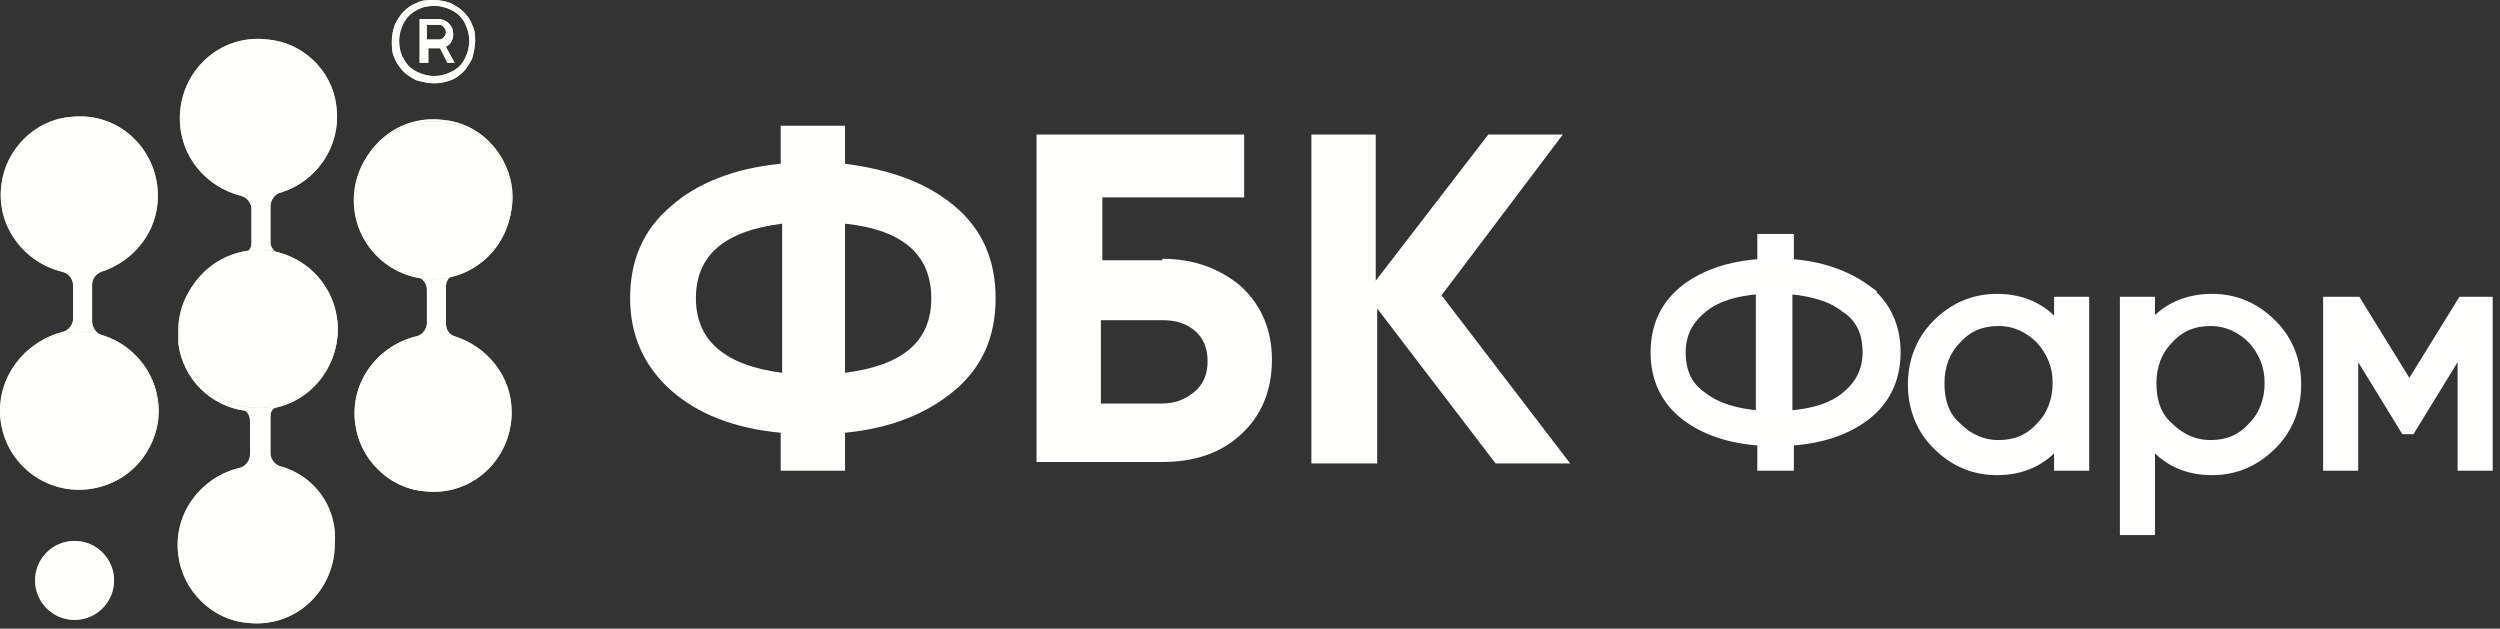
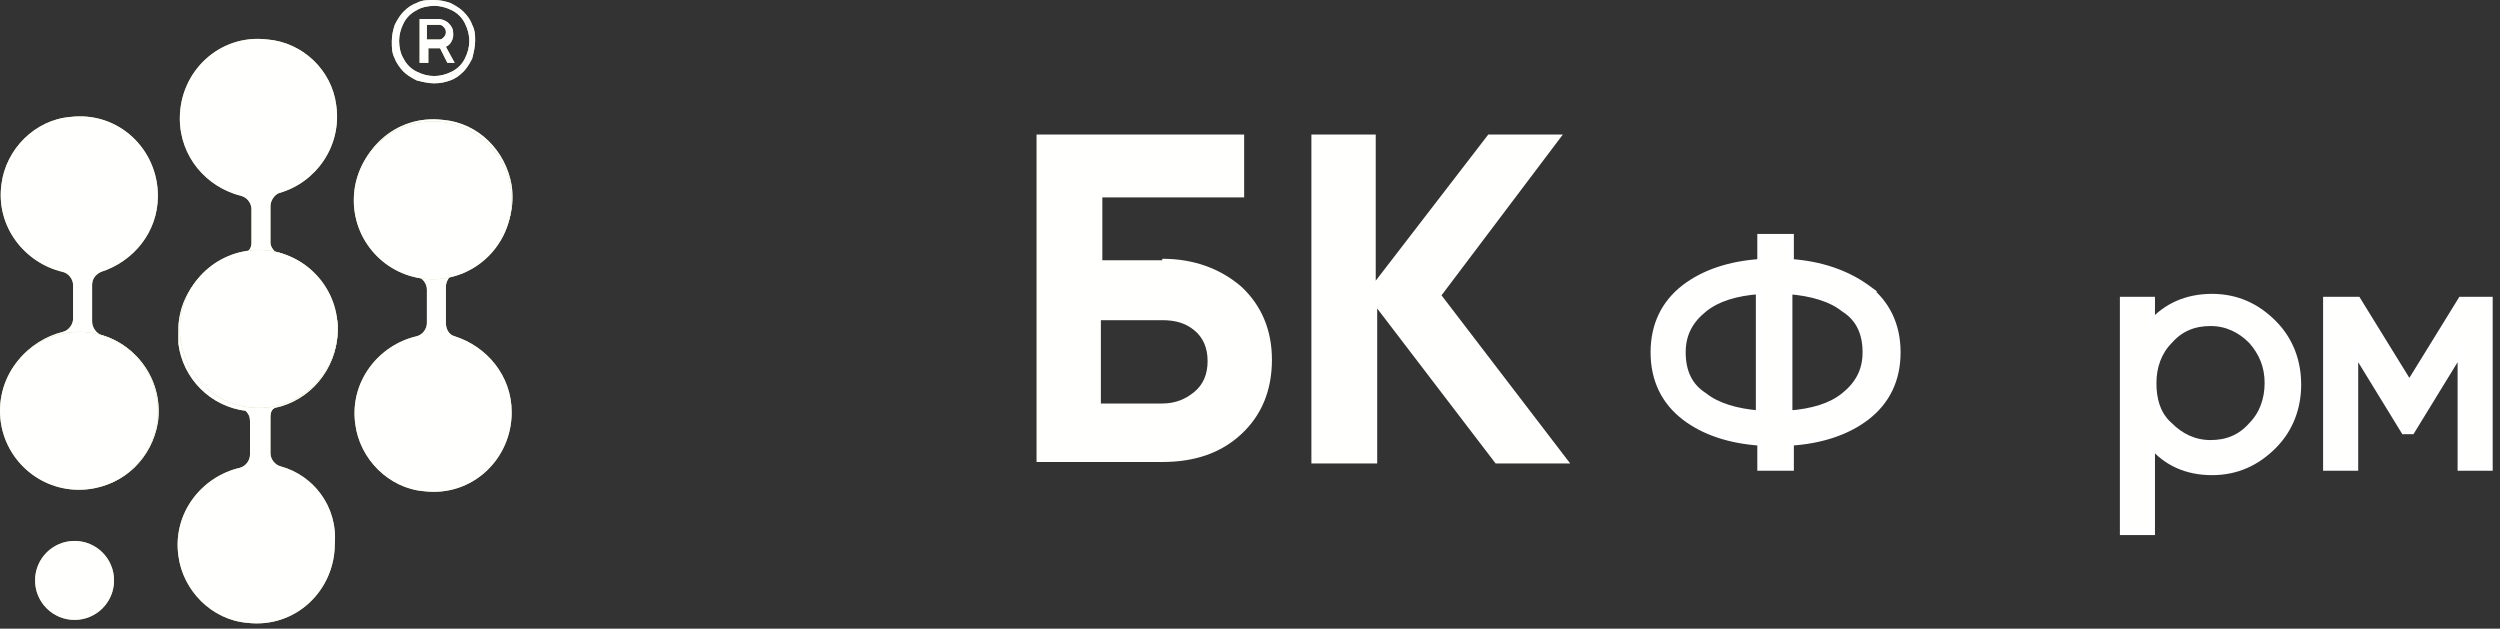
<svg xmlns="http://www.w3.org/2000/svg" width="171" height="43" viewBox="0 0 171 43" fill="none">
  <rect x="0" y="0" width="171" height="43" fill="#333333" stroke="none" />
  <path d="M29.7 5.7C29.3 5.7 28.9 5.6 28.5 5.5C28.1 5.3 27.8 5.1 27.6 4.9C27.4 4.7 27.1 4.3 27 4C26.8 3.6 26.8 3.3 26.8 2.8C26.8 2.4 26.9 2 27 1.7C27.2 1.3 27.4 1 27.6 0.8C27.9 0.5 28.2 0.3 28.5 0.2C28.9 4.57466e-06 29.2 0 29.7 0C30.1 0 30.5 0.1 30.8 0.2C31.2 0.4 31.5 0.6 31.7 0.8C32 1.1 32.2 1.4 32.3 1.7C32.5 2.1 32.5 2.4 32.5 2.8C32.5 3.2 32.4 3.6 32.3 4C32.1 4.4 31.9 4.7 31.7 4.9C31.4 5.2 31.1 5.4 30.8 5.5C30.5 5.6 30.2 5.7 29.7 5.7ZM29.7 5.2C30.1 5.2 30.5 5.1 30.9 4.9C31.3 4.7 31.6 4.4 31.8 4C32 3.6 32.1 3.2 32.1 2.8C32.1 2.4 32 2 31.8 1.6C31.6 1.2 31.3 0.9 30.9 0.7C30.5 0.5 30.1 0.4 29.7 0.4C29.3 0.4 28.8 0.5 28.5 0.7C28.1 0.9 27.8 1.2 27.6 1.6C27.4 2 27.3 2.4 27.3 2.8C27.3 3.2 27.4 3.7 27.6 4C27.8 4.4 28.1 4.7 28.5 4.9C28.9 5.1 29.3 5.2 29.7 5.2ZM28.7 4.2V1.3H30C30.2 1.3 30.5 1.4 30.7 1.6C30.9 1.8 31 2 31 2.3C31 2.5 31 2.6 30.9 2.8C30.8 3 30.7 3.1 30.5 3.2L31.1 4.3H30.6L30.1 3.3H29.3V4.3H28.7V4.2ZM29.2 2.7H30C30.1 2.7 30.2 2.7 30.3 2.6C30.4 2.5 30.5 2.4 30.5 2.2C30.5 2 30.4 1.9 30.3 1.8C30.2 1.7 30.1 1.7 30 1.7H29.2V2.7Z" fill="#B9C690" />
  <path d="M29.7 5.7C29.3 5.7 28.9 5.6 28.5 5.5C28.1 5.3 27.8 5.1 27.6 4.9C27.4 4.7 27.1 4.3 27 4C26.8 3.6 26.8 3.3 26.8 2.8C26.8 2.4 26.9 2 27 1.7C27.2 1.3 27.4 1 27.6 0.8C27.9 0.5 28.2 0.3 28.5 0.2C28.9 4.57466e-06 29.2 0 29.7 0C30.1 0 30.5 0.1 30.8 0.2C31.2 0.4 31.5 0.6 31.7 0.8C32 1.1 32.2 1.4 32.3 1.7C32.5 2.1 32.5 2.4 32.5 2.8C32.5 3.2 32.4 3.6 32.3 4C32.1 4.4 31.9 4.7 31.7 4.9C31.4 5.2 31.1 5.4 30.8 5.5C30.5 5.6 30.2 5.7 29.7 5.7ZM29.7 5.2C30.1 5.2 30.5 5.1 30.9 4.9C31.3 4.7 31.6 4.4 31.8 4C32 3.6 32.1 3.2 32.1 2.8C32.1 2.4 32 2 31.8 1.6C31.6 1.2 31.3 0.9 30.9 0.7C30.5 0.5 30.1 0.4 29.7 0.4C29.3 0.4 28.8 0.5 28.5 0.7C28.1 0.9 27.8 1.2 27.6 1.6C27.4 2 27.3 2.4 27.3 2.8C27.3 3.2 27.4 3.7 27.6 4C27.8 4.4 28.1 4.7 28.5 4.9C28.9 5.1 29.3 5.2 29.7 5.2ZM28.7 4.2V1.3H30C30.2 1.3 30.5 1.4 30.7 1.6C30.9 1.8 31 2 31 2.3C31 2.5 31 2.6 30.9 2.8C30.8 3 30.7 3.1 30.5 3.2L31.1 4.3H30.6L30.1 3.3H29.3V4.3H28.7V4.2ZM29.2 2.7H30C30.1 2.7 30.2 2.7 30.3 2.6C30.4 2.5 30.5 2.4 30.5 2.2C30.5 2 30.4 1.9 30.3 1.8C30.2 1.7 30.1 1.7 30 1.7H29.2V2.7Z" fill="#FFFFFD" />
  <path d="M30.5 22.1V19.6C30.5 19.2 30.8 18.8 31.1 18.7C33.6 18 35.4 15.5 35 12.7C34.6 10.3 32.7 8.4 30.3 8.2C27 7.8 24.3 10.4 24.3 13.6C24.3 16.2 26.1 18.3 28.5 18.9C28.9 19 29.2 19.4 29.2 19.8V22.1C29.2 22.5 28.9 22.9 28.5 23C25.9 23.6 23.9 26.1 24.3 29C24.6 31.4 26.6 33.4 29 33.6C32.3 34 35 31.4 35 28.2C35 25.7 33.3 23.7 31.1 23C30.7 22.9 30.5 22.5 30.5 22.1Z" fill="#B9C690" />
  <path d="M30.5 22.1V19.6C30.5 19.2 30.8 18.8 31.1 18.7C33.6 18 35.4 15.5 35 12.7C34.6 10.3 32.7 8.4 30.3 8.2C27 7.8 24.3 10.4 24.3 13.6C24.3 16.2 26.1 18.3 28.5 18.9C28.9 19 29.2 19.4 29.2 19.8V22.1C29.2 22.5 28.9 22.9 28.5 23C25.9 23.6 23.9 26.1 24.3 29C24.6 31.4 26.6 33.4 29 33.6C32.3 34 35 31.4 35 28.2C35 25.7 33.3 23.7 31.1 23C30.7 22.9 30.5 22.5 30.5 22.1Z" fill="#FFFFFD" />
  <path d="M19.2 31.9C18.8 31.8 18.5 31.4 18.5 31V28.5C18.5 28.2 18.6 28 18.8 27.9C21.2 27.4 23 25.3 23.1 22.7V22.6V22.5C23.1 22.2 23.1 22 23 21.7C22.7 19.5 20.9 17.7 18.8 17.2C18.6 17 18.5 16.8 18.5 16.6V14.1C18.5 13.7 18.8 13.3 19.1 13.2C21.6 12.5 23.4 10 23 7.2C22.7 4.8 20.7 2.9 18.3 2.7C15 2.3 12.3 4.9 12.3 8.1C12.3 10.7 14.1 12.8 16.5 13.4C16.9 13.5 17.2 13.9 17.2 14.3V16.6C17.2 16.9 17.1 17.1 16.8 17.3C14.3 17.7 12.3 19.8 12.2 22.4C12.2 22.4 12.2 22.4 12.2 22.5C12.2 22.6 12.2 22.6 12.2 22.7V22.8C12.2 23 12.2 23.3 12.2 23.5C12.5 25.9 14.4 27.8 16.8 28.1C17 28.3 17.1 28.5 17.1 28.8V31.1C17.1 31.5 16.8 31.9 16.4 32C13.8 32.6 11.8 35.1 12.2 38C12.5 40.4 14.5 42.4 16.9 42.6C20.2 43 22.9 40.4 22.9 37.2C23.1 34.6 21.4 32.5 19.2 31.9Z" fill="#B9C690" />
  <path d="M19.2 31.9C18.8 31.8 18.5 31.4 18.5 31V28.5C18.5 28.2 18.6 28 18.8 27.9C21.2 27.4 23 25.3 23.1 22.7V22.6V22.5C23.1 22.2 23.1 22 23 21.7C22.7 19.5 20.9 17.7 18.8 17.2C18.6 17 18.5 16.8 18.5 16.6V14.1C18.5 13.7 18.8 13.3 19.1 13.2C21.6 12.5 23.4 10 23 7.2C22.7 4.8 20.7 2.9 18.3 2.7C15 2.3 12.3 4.9 12.3 8.1C12.3 10.7 14.1 12.8 16.5 13.4C16.9 13.5 17.2 13.9 17.2 14.3V16.6C17.2 16.9 17.1 17.1 16.8 17.3C14.3 17.7 12.3 19.8 12.2 22.4C12.2 22.4 12.2 22.4 12.2 22.5C12.2 22.6 12.2 22.6 12.2 22.7V22.8C12.2 23 12.2 23.3 12.2 23.5C12.5 25.9 14.4 27.8 16.8 28.1C17 28.3 17.1 28.5 17.1 28.8V31.1C17.1 31.5 16.8 31.9 16.4 32C13.8 32.6 11.8 35.1 12.2 38C12.5 40.4 14.5 42.4 16.9 42.6C20.2 43 22.9 40.4 22.9 37.2C23.1 34.6 21.4 32.5 19.2 31.9Z" fill="#FFFFFD" />
  <path d="M5.1 42.4C6.591 42.4 7.8 41.191 7.8 39.7C7.8 38.209 6.591 37 5.1 37C3.609 37 2.4 38.209 2.4 39.7C2.4 41.191 3.609 42.4 5.1 42.4Z" fill="#B9C690" />
  <path d="M5.1 42.4C6.591 42.4 7.8 41.191 7.8 39.7C7.8 38.209 6.591 37 5.1 37C3.609 37 2.4 38.209 2.4 39.7C2.4 41.191 3.609 42.4 5.1 42.4Z" fill="#FFFFFD" />
  <path d="M29.6 19.1C32.582 19.1 35 16.682 35 13.7C35 10.718 32.582 8.3 29.6 8.3C26.618 8.3 24.2 10.718 24.2 13.7C24.2 16.682 26.618 19.1 29.6 19.1Z" fill="#B9C690" />
  <path d="M29.6 19.1C32.582 19.1 35 16.682 35 13.7C35 10.718 32.582 8.3 29.6 8.3C26.618 8.3 24.2 10.718 24.2 13.7C24.2 16.682 26.618 19.1 29.6 19.1Z" fill="#FFFFFD" />
  <path d="M6.3 19.5V22C6.3 22.4 6.6 22.8 6.9 22.9C9.4 23.6 11.2 26.1 10.8 28.9C10.4 31.3 8.5 33.2 6.1 33.4C2.8 33.8 0.1 31.2 0.1 28C0.1 25.4 1.9 23.3 4.3 22.7C4.7 22.6 5 22.2 5 21.8V19.5C5 19.1 4.7 18.7 4.3 18.6C1.7 18 -0.3 15.5 0.1 12.6C0.4 10.2 2.4 8.2 4.8 8C8.1 7.6 10.8 10.2 10.8 13.4C10.8 15.9 9.1 17.9 6.9 18.6C6.5 18.8 6.3 19.1 6.3 19.5Z" fill="#B9C690" />
  <path d="M6.3 19.5V22C6.3 22.4 6.6 22.8 6.9 22.9C9.4 23.6 11.2 26.1 10.8 28.9C10.4 31.3 8.5 33.2 6.1 33.4C2.8 33.8 0.1 31.2 0.1 28C0.1 25.4 1.9 23.3 4.3 22.7C4.7 22.6 5 22.2 5 21.8V19.5C5 19.1 4.7 18.7 4.3 18.6C1.7 18 -0.3 15.5 0.1 12.6C0.4 10.2 2.4 8.2 4.8 8C8.1 7.6 10.8 10.2 10.8 13.4C10.8 15.9 9.1 17.9 6.9 18.6C6.5 18.8 6.3 19.1 6.3 19.5Z" fill="#FFFFFD" />
  <path d="M5.4 33.5C8.382 33.5 10.8 31.082 10.8 28.1C10.8 25.118 8.382 22.7 5.4 22.7C2.418 22.7 0 25.118 0 28.1C0 31.082 2.418 33.5 5.4 33.5Z" fill="#B9C690" />
  <path d="M5.4 33.5C8.382 33.5 10.8 31.082 10.8 28.1C10.8 25.118 8.382 22.7 5.4 22.7C2.418 22.7 0 25.118 0 28.1C0 31.082 2.418 33.5 5.4 33.5Z" fill="#FFFFFD" />
  <path d="M17.7 27.9C20.682 27.9 23.1 25.482 23.1 22.5C23.1 19.518 20.682 17.1 17.7 17.1C14.718 17.1 12.3 19.518 12.3 22.5C12.3 25.482 14.718 27.9 17.7 27.9Z" fill="#B9C690" />
  <path d="M17.7 27.9C20.682 27.9 23.1 25.482 23.1 22.5C23.1 19.518 20.682 17.1 17.7 17.1C14.718 17.1 12.3 19.518 12.3 22.5C12.3 25.482 14.718 27.9 17.7 27.9Z" fill="#FFFFFD" />
-   <path d="M65.3 14.1C67.2 15.7 68.1 17.8 68.1 20.4C68.1 23 67.2 25.1 65.3 26.7C63.4 28.3 60.9 29.3 57.8 29.6V32.2H53.4V29.6C50.2 29.3 47.7 28.3 45.9 26.7C44.1 25.1 43.1 23 43.1 20.4C43.1 17.8 44 15.7 45.9 14.1C47.7 12.5 50.3 11.5 53.4 11.2V8.6H57.8V11.2C60.9 11.6 63.4 12.5 65.3 14.1ZM47.6 20.4C47.6 23.3 49.6 25 53.5 25.5V15.3C49.5 15.8 47.6 17.5 47.6 20.4ZM57.8 25.5C61.7 25 63.7 23.4 63.7 20.4C63.7 17.4 61.7 15.7 57.8 15.3V25.5Z" fill="#FFFFFD" />
  <path d="M79.5 17.7C81.7 17.7 83.5 18.4 84.9 19.6C86.3 20.9 87 22.6 87 24.6C87 26.7 86.3 28.4 84.9 29.7C83.5 31 81.7 31.6 79.5 31.6H70.9V9.2H85.1V13.5H75.4V17.8H79.5V17.7ZM79.5 27.6C80.4 27.6 81.1 27.3 81.7 26.8C82.3 26.3 82.6 25.6 82.6 24.7C82.6 23.8 82.3 23.1 81.7 22.6C81.1 22.1 80.4 21.9 79.5 21.9H75.3V27.6H79.5Z" fill="#FFFFFD" />
  <path d="M107.4 31.7H102.3L94.2 21.1V31.7H89.7V9.2H94.1V19.2L101.8 9.2H106.9L98.6 20.2L107.4 31.7Z" fill="#FFFFFD" />
  <path d="M122.45 16.25V17.965C124.49 18.099 126.254 18.703 127.645 19.696L127.653 19.702H127.652C129.016 20.751 129.75 22.225 129.75 24.1C129.75 25.974 129.016 27.449 127.652 28.498C126.35 29.5 124.581 30.102 122.45 30.235V31.95H120.45V30.235C118.319 30.102 116.55 29.5 115.248 28.498C113.884 27.449 113.15 25.974 113.15 24.1C113.15 22.225 113.884 20.751 115.248 19.702C116.55 18.701 118.319 18.097 120.45 17.964V16.25H122.45ZM122.35 28.332C123.995 28.21 125.249 27.82 126.144 27.105C127.095 26.344 127.65 25.411 127.65 24.1C127.65 22.766 127.179 21.756 126.166 21.111L126.154 21.104L126.144 21.096C125.253 20.383 123.915 19.994 122.35 19.871V28.332ZM120.35 19.866C118.705 19.988 117.451 20.38 116.556 21.096C115.606 21.856 115.051 22.788 115.051 24.1C115.051 25.433 115.521 26.444 116.534 27.089L116.546 27.097L116.556 27.105C117.448 27.817 118.786 28.205 120.35 28.328V19.866Z" fill="#FFFFFD" stroke="white" stroke-width="0.5" />
-   <path d="M136.6 20.35C138.31 20.35 139.722 20.977 140.75 22.226V20.55H142.65V31.95H140.75V30.372C139.722 31.622 138.311 32.25 136.6 32.25C134.928 32.25 133.565 31.619 132.423 30.477C131.271 29.325 130.75 27.858 130.75 26.3C130.75 24.742 131.271 23.276 132.423 22.123C133.565 20.981 134.928 20.35 136.6 20.35ZM136.7 22.05C135.564 22.05 134.634 22.425 133.887 23.266L133.882 23.272L133.877 23.277C133.131 24.023 132.75 25.055 132.75 26.2C132.75 27.287 133.004 28.25 133.717 28.972L133.866 29.113L133.877 29.123C134.638 29.884 135.577 30.35 136.7 30.35C137.836 30.35 138.765 29.975 139.513 29.134L139.518 29.128L139.523 29.123C140.269 28.377 140.65 27.344 140.65 26.2C140.65 25.064 140.274 24.122 139.513 23.266H139.512C138.753 22.512 137.818 22.05 136.7 22.05Z" fill="#FFFFFD" stroke="white" stroke-width="0.5" />
  <path d="M151.3 20.35C152.972 20.35 154.334 20.981 155.477 22.123C156.629 23.276 157.15 24.742 157.15 26.3C157.15 27.858 156.629 29.325 155.477 30.477C154.334 31.619 152.972 32.25 151.3 32.25C149.589 32.25 148.178 31.622 147.15 30.373V36.35H145.25V20.55H147.15V22.16C148.179 20.977 149.589 20.35 151.3 20.35ZM151.2 22.05C150.064 22.05 149.134 22.425 148.387 23.266L148.382 23.272L148.377 23.277C147.631 24.023 147.25 25.055 147.25 26.2C147.25 27.287 147.504 28.25 148.217 28.972L148.366 29.113L148.377 29.123C149.138 29.884 150.077 30.35 151.2 30.35C152.336 30.35 153.265 29.975 154.013 29.134L154.018 29.128L154.023 29.123C154.769 28.377 155.15 27.344 155.15 26.2C155.15 25.064 154.774 24.122 154.013 23.266H154.012C153.253 22.512 152.318 22.05 151.2 22.05Z" fill="#FFFFFD" stroke="white" stroke-width="0.5" />
  <path d="M161.24 20.55L161.313 20.669L164.801 26.323L168.288 20.669L168.361 20.55H170.25V31.95H168.35V23.886L165.013 29.33L164.94 29.45H164.46L164.387 29.33L161.051 23.887V31.95H159.15V20.55H161.24Z" fill="#FFFFFD" stroke="white" stroke-width="0.5" />
</svg>